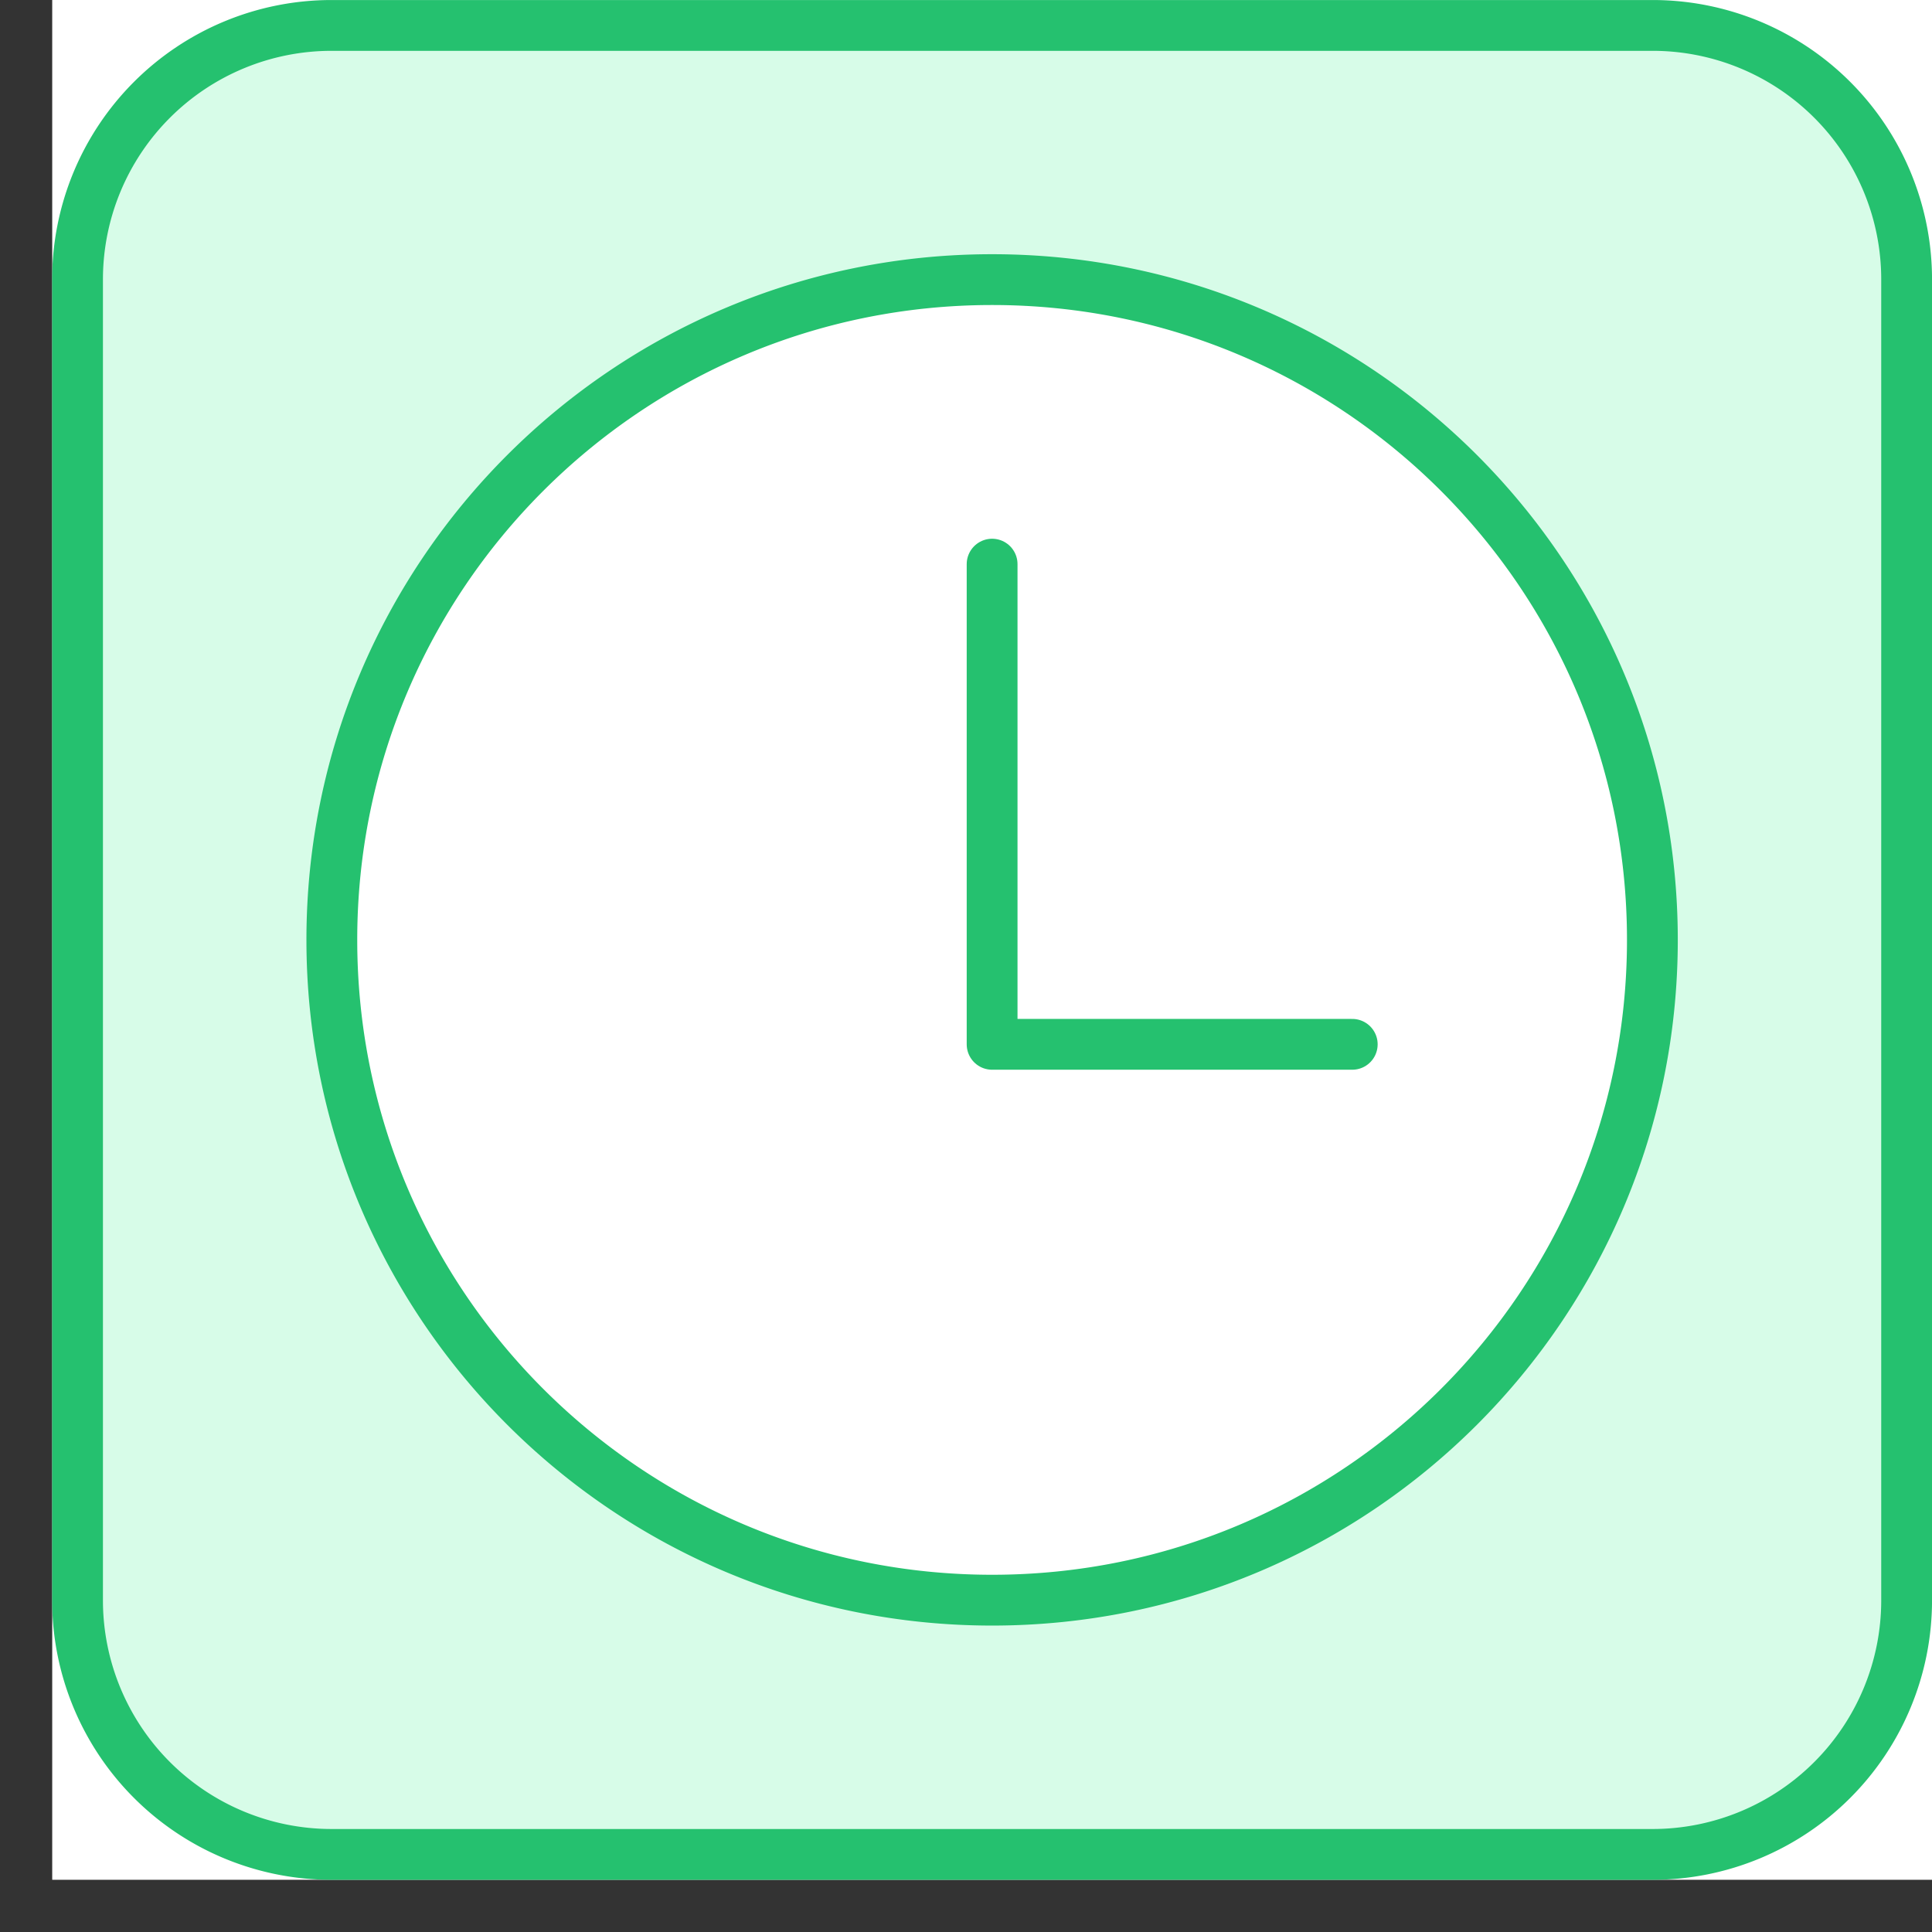
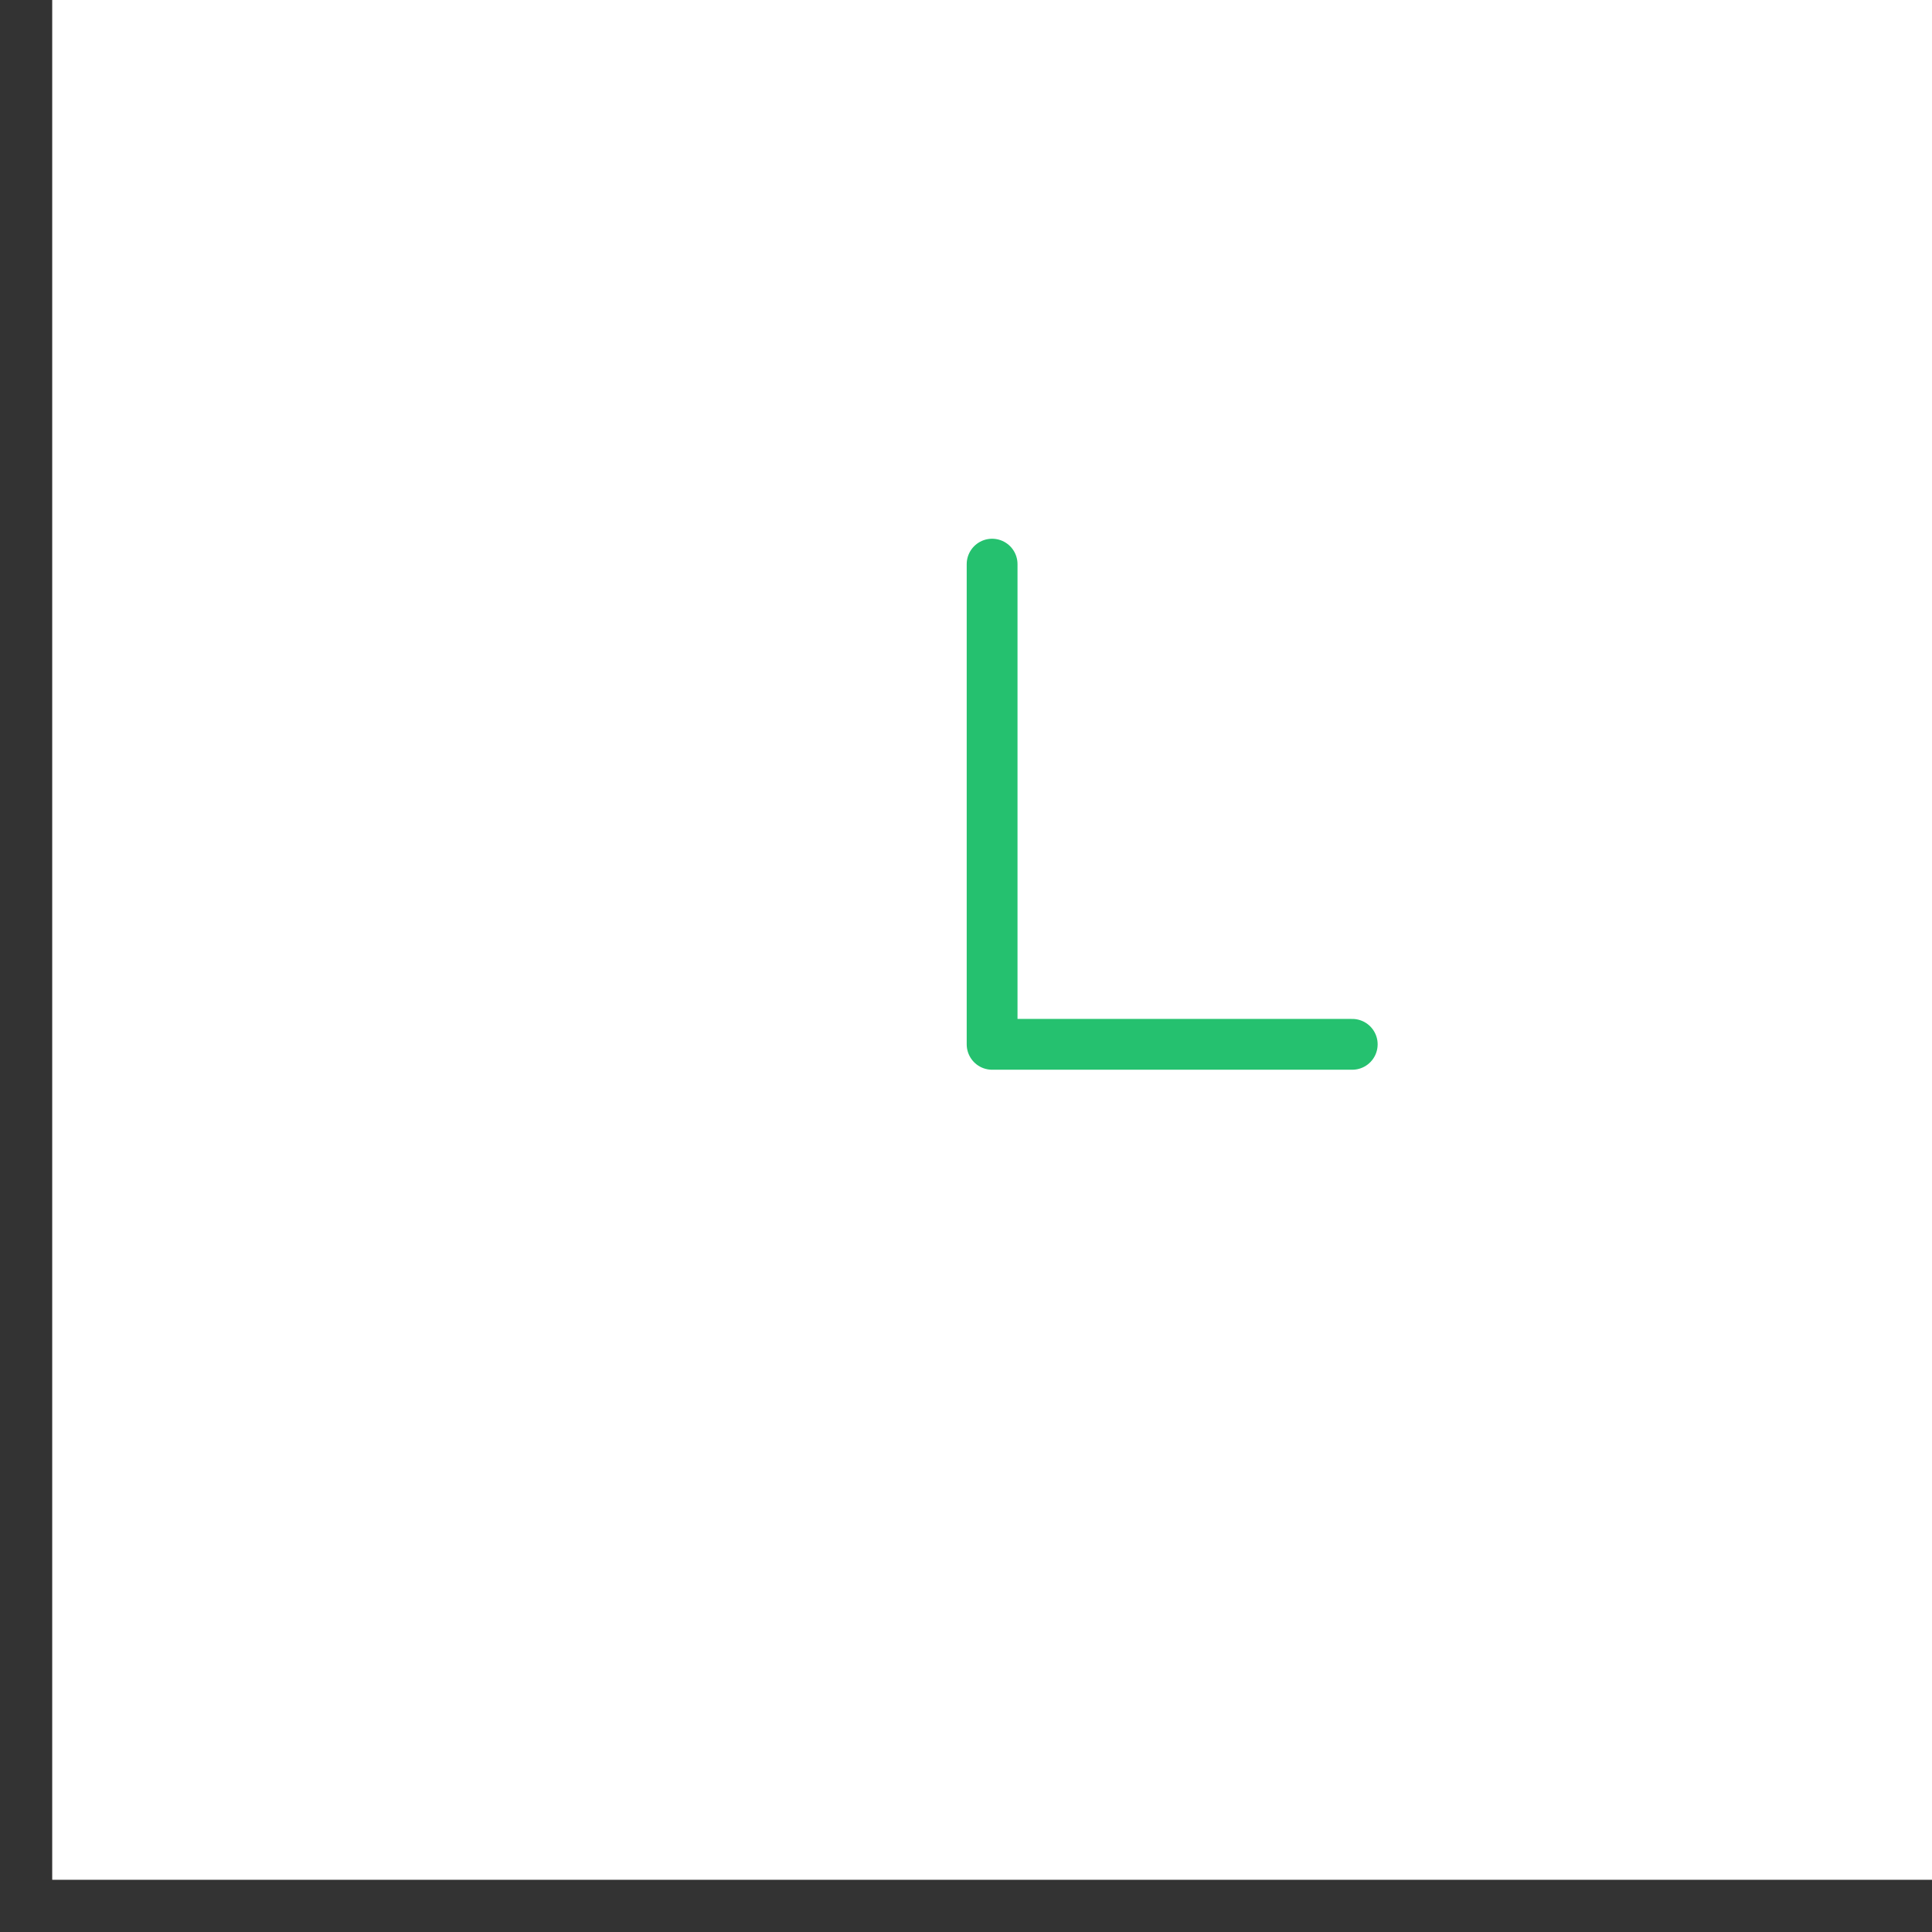
<svg xmlns="http://www.w3.org/2000/svg" width="37" height="37" viewBox="0 0 37 37">
  <rect x="0" y="0" width="37" height="37" fill="#333333" stroke="none" />
  <g fill="none" fill-rule="evenodd">
    <path fill="#FFF" d="M1 36h36V0H1z" />
-     <path fill="#D7FCE8" d="M19 30.645c-6.984 0-12.645-5.661-12.645-12.645S12.016 5.355 19 5.355 31.645 11.016 31.645 18 25.985 30.645 19 30.645M31.65.487H6.35a4.865 4.865 0 0 0-4.865 4.864v25.298a4.866 4.866 0 0 0 4.865 4.865h25.3a4.865 4.865 0 0 0 4.864-4.865V5.351A4.864 4.864 0 0 0 31.65.487" />
-     <path stroke="#25C16F" stroke-linecap="round" stroke-linejoin="round" stroke-width=".973" d="M19 30.645c-6.984 0-12.645-5.661-12.645-12.645S12.016 5.355 19 5.355 31.645 11.016 31.645 18 25.985 30.645 19 30.645zM31.65.487H6.35a4.865 4.865 0 0 0-4.865 4.864v25.298a4.866 4.866 0 0 0 4.865 4.865h25.3a4.865 4.865 0 0 0 4.864-4.865V5.351A4.864 4.864 0 0 0 31.65.487z" />
    <path stroke="#25C16F" stroke-linecap="round" stroke-linejoin="round" stroke-width=".973" d="M19 10.804V20h6.897" />
  </g>
</svg>